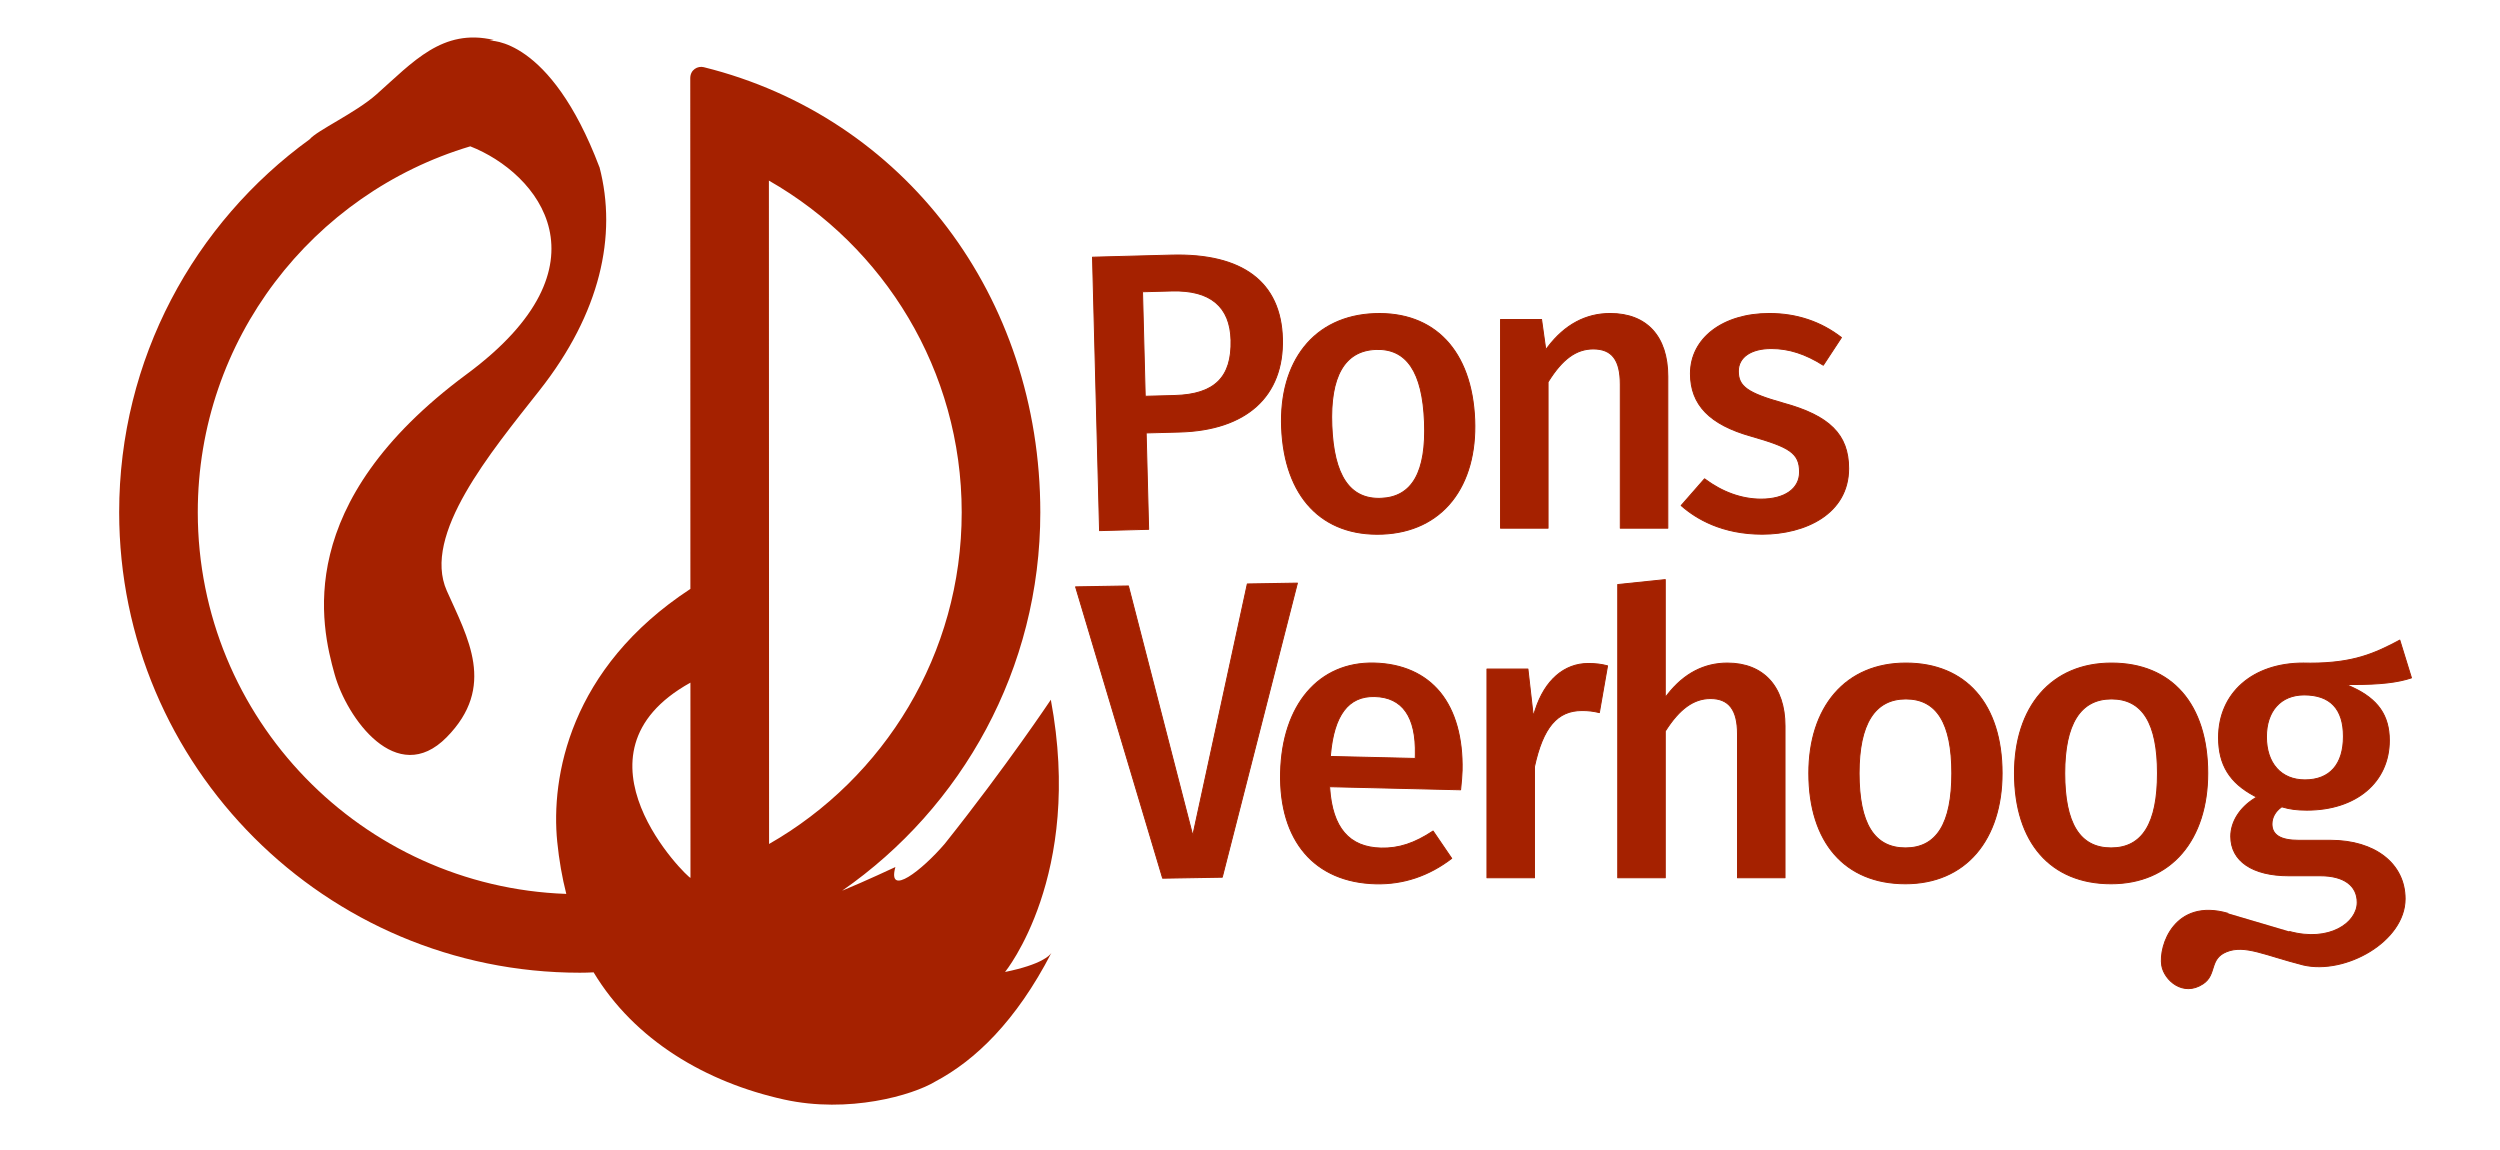
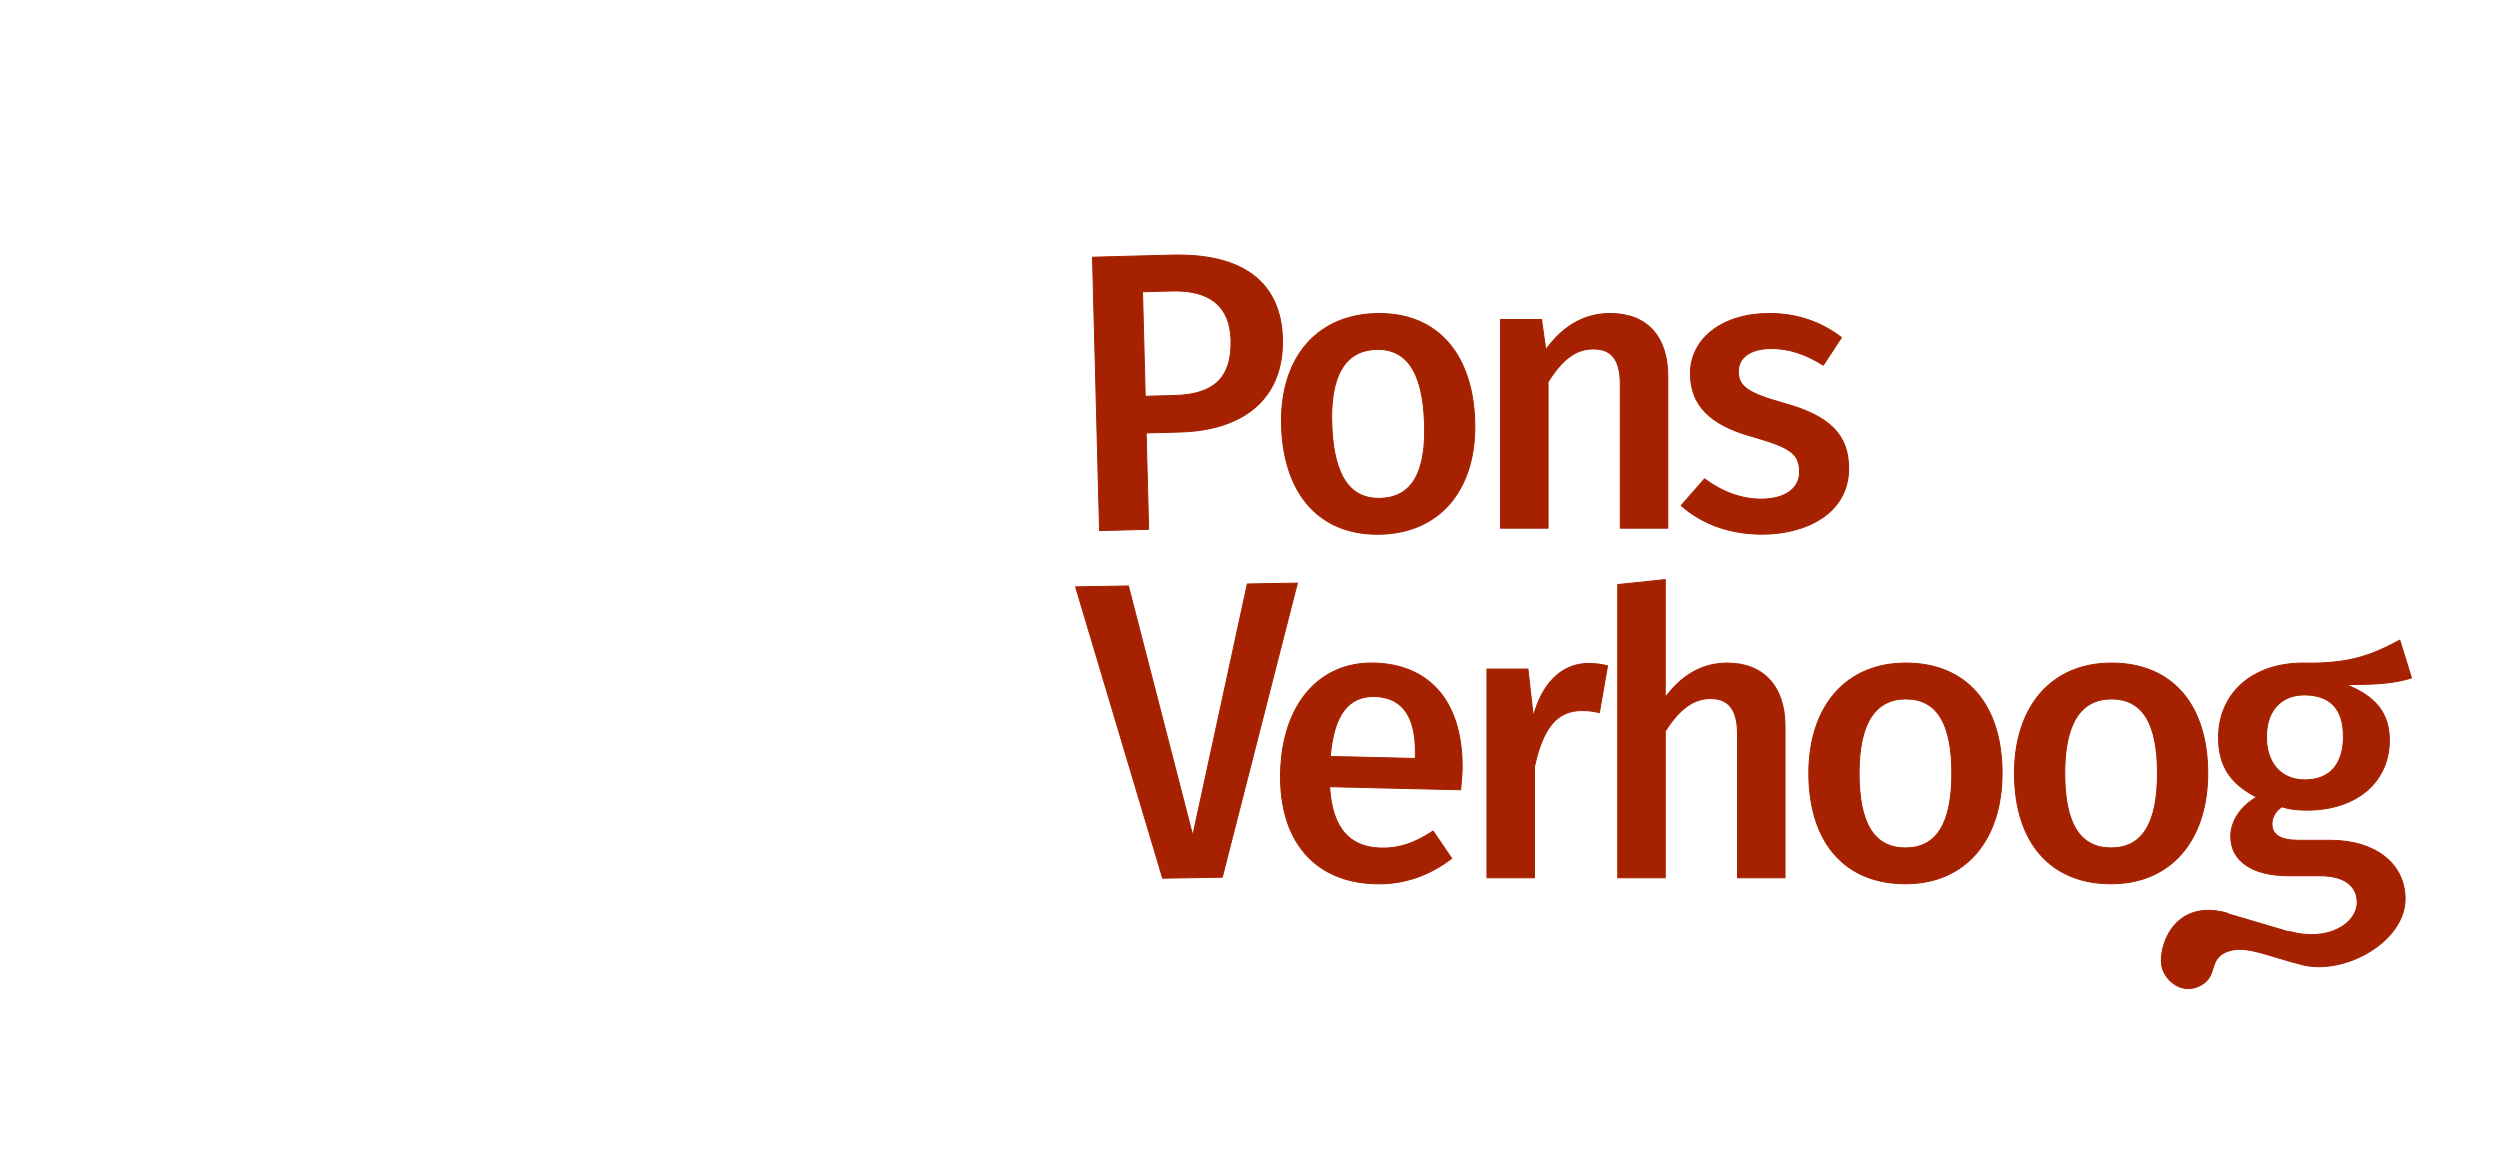
<svg xmlns="http://www.w3.org/2000/svg" xmlns:ns1="http://www.serif.com/" width="100%" height="100%" viewBox="0 0 2519 1159" version="1.1" xml:space="preserve" style="fill-rule:evenodd;clip-rule:evenodd;stroke-linejoin:round;stroke-miterlimit:2;">
  <g transform="matrix(1,0,0,1,-4058.58,-3698.8)">
    <g id="Artboard-FULL-sense" ns1:id="Artboard FULL-sense" transform="matrix(0.718,0,0,0.467,4058.58,3698.8)">
      <rect x="0" y="0" width="3507.87" height="2480.32" style="fill:none;" />
      <g transform="matrix(1.393,0,0,1.82,-486.789,-76.741)">
        <g transform="matrix(3.939,-0.123,0.103,4.707,685.161,202.067)">
          <path d="M213.33,71.212L205.809,71.212L205.809,44.888L213.33,44.888C223.133,44.888 228.104,49.182 228.104,57.647C228.104,67.028 223.547,71.212 213.33,71.212M213.431,35.856L193.253,35.856L193.253,104.719L205.809,104.719L205.809,80.444L214.338,80.444C231.45,80.444 241.265,72.135 241.265,57.647C241.265,43.391 231.641,35.856 213.431,35.856" style="fill:rgb(165,33,0);stroke:rgb(165,33,0);stroke-width:0.25px;" />
        </g>
        <g transform="matrix(3.937,-0.186,0.156,4.705,683.238,301.733)">
          <path d="M265.41,80.882C257.435,80.882 253.558,74.732 253.558,62.08C253.558,49.67 257.58,43.378 265.511,43.378C273.418,43.378 277.262,49.495 277.262,62.08C277.262,74.732 273.386,80.882 265.41,80.882M290.121,62.08C290.121,44.713 280.921,34.346 265.511,34.346C257.959,34.346 251.65,36.994 247.267,42.001C242.97,46.913 240.698,53.855 240.698,62.08C240.698,79.508 249.937,89.912 265.41,89.912C272.922,89.912 279.2,87.262 283.564,82.247C287.854,77.317 290.121,70.343 290.121,62.08" style="fill:rgb(165,33,0);stroke:rgb(165,33,0);stroke-width:0.25px;" />
        </g>
        <g transform="matrix(3.94,0,0,4.709,692.107,244.942)">
          <path d="M324.741,35.856C318.495,35.856 313.138,38.688 308.816,44.274L308.281,44.964L308.157,44.1L307.196,37.367L296.705,37.367L296.705,89.912L308.859,89.912L308.859,53.107L308.916,53.017C312.517,47.325 316.062,44.787 320.409,44.787C325.193,44.787 327.325,47.54 327.325,53.718L327.325,89.912L339.48,89.912L339.48,51.704C339.48,41.633 334.108,35.856 324.741,35.856" style="fill:rgb(165,33,0);stroke:rgb(165,33,0);stroke-width:0.25px;" />
        </g>
        <g transform="matrix(3.94,0,0,4.709,692.107,252.056)">
          <path d="M385.717,73.36C385.717,64.86 380.864,60.09 368.968,56.896C359.868,54.368 357.514,52.72 357.514,48.883C357.514,45.363 360.743,43.174 365.941,43.174C370.41,43.174 374.642,44.511 379.231,47.372L383.875,40.403C378.601,36.383 372.401,34.346 365.438,34.346C353.557,34.346 345.259,40.572 345.259,49.487C345.259,57.321 350.198,62.329 360.801,65.248C370.527,67.998 373.16,69.43 373.16,74.266C373.16,78.47 369.39,81.082 363.323,81.082C358.383,81.082 353.392,79.316 348.869,75.973L342.894,82.695C346.73,86.046 353.377,89.912 363.625,89.912C374.621,89.912 385.717,84.794 385.717,73.36" style="fill:rgb(165,33,0);stroke:rgb(165,33,0);stroke-width:0.25px;" />
        </g>
        <g transform="matrix(3.94,-0.078,0.07,5.039,-76.774,587.054)">
          <path d="M426.464,35.856L411.828,93.395L411.476,94.783L411.114,93.398L396.077,35.856L382.559,35.856L403.586,104.719L418.851,104.719L439.28,35.856L426.464,35.856Z" style="fill:rgb(165,33,0);stroke:rgb(165,33,0);stroke-width:0.24px;" />
        </g>
        <g transform="matrix(3.939,0.109,-0.091,4.707,-65.932,616.645)">
          <path d="M468.755,57.143L468.755,58.117L447.039,58.117L447.066,57.723C447.736,47.664 451.316,42.773 458.01,42.773C465.139,42.773 468.755,47.608 468.755,57.143ZM457.708,34.346C443.553,34.346 434.408,45.39 434.408,62.482C434.408,79.658 443.758,89.912 459.421,89.912C466.447,89.912 472.917,87.608 478.658,83.061L473.737,76.286C469.031,79.504 465.063,80.882 460.528,80.882C452.388,80.882 447.984,76.059 447.066,66.142L447.03,65.737L480.532,65.737C480.547,65.54 480.563,65.33 480.58,65.112C480.682,63.818 480.807,62.21 480.807,60.871C480.807,52.675 478.714,45.928 474.754,41.357C470.779,36.77 464.885,34.346 457.708,34.346" style="fill:rgb(165,33,0);stroke:rgb(165,33,0);stroke-width:0.25px;" />
        </g>
        <g transform="matrix(3.94,0,0,4.709,-72.088,659.855)">
          <path d="M513.11,35.856C506.931,35.856 501.993,40.096 499.561,47.488L499.036,49.083L498.843,47.415L497.671,37.265L487.191,37.265L487.191,89.811L499.344,89.811L499.344,61.836L499.353,61.796C501.547,51.921 505.18,47.707 511.498,47.707C513.096,47.707 514.336,47.851 515.938,48.229L518.026,36.455C516.523,36.046 514.95,35.856 513.11,35.856" style="fill:rgb(165,33,0);stroke:rgb(165,33,0);stroke-width:0.25px;" />
        </g>
        <g transform="matrix(3.94,0,0,4.709,-72.088,560.441)">
          <path d="M548.667,56.869C542.716,56.869 537.594,59.499 533.444,64.687L532.786,65.509L532.786,35.856L520.632,37.09L520.632,110.924L532.786,110.924L532.786,74.016L532.845,73.926C536.425,68.381 540.076,65.799 544.336,65.799C549.055,65.799 551.253,68.637 551.253,74.73L551.253,110.924L563.406,110.924L563.406,72.716C563.406,62.793 557.897,56.869 548.667,56.869" style="fill:rgb(165,33,0);stroke:rgb(165,33,0);stroke-width:0.25px;" />
        </g>
        <g transform="matrix(3.94,0,0,4.709,-72.088,666.488)">
          <path d="M594.199,80.882C586.222,80.882 582.345,74.732 582.345,62.08C582.345,49.67 586.368,43.378 594.298,43.378C602.206,43.378 606.051,49.495 606.051,62.08C606.051,74.732 602.174,80.882 594.199,80.882M618.91,62.08C618.91,44.713 609.71,34.346 594.298,34.346C586.746,34.346 580.438,36.994 576.055,42.001C571.758,46.913 569.487,53.855 569.487,62.08C569.487,79.508 578.725,89.912 594.199,89.912C601.71,89.912 607.988,87.262 612.353,82.247C616.642,77.317 618.91,70.343 618.91,62.08" style="fill:rgb(165,33,0);stroke:rgb(165,33,0);stroke-width:0.25px;" />
        </g>
        <g transform="matrix(3.94,0,0,4.709,-72.088,666.488)">
          <path d="M646.782,80.882C638.805,80.882 634.929,74.732 634.929,62.08C634.929,49.67 638.951,43.378 646.881,43.378C654.789,43.378 658.634,49.495 658.634,62.08C658.634,74.732 654.757,80.882 646.782,80.882M671.493,62.08C671.493,44.713 662.293,34.346 646.881,34.346C639.33,34.346 633.022,36.994 628.639,42.001C624.342,46.913 622.071,53.855 622.071,62.08C622.071,79.508 631.308,89.912 646.782,89.912C654.293,89.912 660.571,87.262 664.936,82.247C669.226,77.317 671.493,70.343 671.493,62.08" style="fill:rgb(165,33,0);stroke:rgb(165,33,0);stroke-width:0.25px;" />
        </g>
        <g transform="matrix(3.94,0,0,4.709,-72.088,773.677)">
          <path d="M696.141,19.605C702.802,19.605 706.18,23.119 706.18,30.048C706.18,37.105 702.687,40.993 696.342,40.993C690.273,40.993 686.503,36.838 686.503,30.148C686.503,23.645 690.196,19.605 696.141,19.605M702.89,56.203L694.731,56.203C690.144,56.203 687.914,54.863 687.914,52.106C687.914,50.462 688.78,48.92 690.29,47.873L690.436,47.773L690.606,47.824C692.428,48.37 694.353,48.614 696.847,48.614C709.458,48.614 717.931,41.558 717.931,31.054C717.931,24.776 715.015,20.655 708.478,17.693L706.921,16.986L708.63,16.986C715.535,16.986 720.043,16.484 723.582,15.31L720.599,5.803C714.148,9.21 708.608,11.603 697.755,11.603C697.163,11.603 696.554,11.596 695.929,11.581C682.965,11.582 674.25,19.124 674.25,30.35C674.25,37.186 677.077,41.713 683.42,45.03L683.995,45.331L683.442,45.673C679.641,48.012 677.373,51.584 677.373,55.228C677.373,61.43 682.92,65.134 692.212,65.134L700.271,65.134C706.267,65.134 709.705,67.581 709.705,71.849C709.705,76.98 702.573,81.904 692.411,79.165C679.255,75.324 676.671,74.579 676.676,74.592C663.017,70.706 658.899,82.75 659.725,87.711C660.335,91.357 665.148,95.69 670.276,92.348C673.891,89.998 671.762,86.05 676.33,84.251C680.975,82.421 685.989,85.097 695.918,87.593C706.69,90.061 721.959,81.643 721.959,70.943C721.959,62.126 714.296,56.203 702.89,56.203" style="fill:rgb(165,33,0);stroke:rgb(165,33,0);stroke-width:0.25px;" />
        </g>
      </g>
      <g transform="matrix(1.267,-0.438,0.304,2.075,-605.698,-336.702)">
-         <path d="M1300.09,1427.49L1300.6,1426.93C1300.6,1426.93 1300.46,1427.14 1300.09,1427.49ZM1300.09,1427.49C1246.34,1487.58 1193.98,1517.02 1147.11,1529C1119.92,1537.56 1048.12,1541.62 983.423,1513.14C905.502,1478.84 839.904,1421.4 812.856,1344.9C806.252,1343.76 804.877,1343.6 798.269,1342.21C530.292,1285.63 361.666,1035.5 421.942,783.988C458.315,632.217 569.777,514.399 711.343,457.252C721.135,450.12 766.073,441.314 792.318,427.735C838.564,403.806 877.776,376.578 929.017,399.933L924.1,399.614C924.1,399.614 988.949,408.881 1010.16,549.113L1010.26,549.119C1012.91,621.091 976.391,694.06 894.263,756.709C827.567,807.587 735.753,873.65 748.68,934.542C759.541,985.699 778.434,1040.52 713.711,1079.55C648.929,1118.61 613.132,1038.05 610.608,992.403C607.764,940.953 606.31,813.629 821.14,724.642C1002.75,649.413 944.043,541.307 878.984,499.962C701.691,511.473 545.79,630.495 504.812,801.483C455.899,1005.58 588.739,1208.58 802.678,1261.18C802.181,1244.02 803.089,1226.16 805.512,1207.59C814.005,1142.51 859.362,1038.56 1005.94,986.952C1005.94,986.952 1004.32,993.712 1127.08,481.459C1129.09,473.093 1137.89,470.744 1143.92,473.579C1343.51,567.494 1444.2,775.425 1393.02,988.997C1355.85,1144.11 1240.25,1263.75 1094.24,1319.41C1120.88,1315.14 1156.01,1307.83 1156.01,1307.83C1139.83,1336.33 1183.39,1316.96 1213.63,1295.75C1297.78,1232.25 1359.6,1176.85 1359.6,1176.85C1352.54,1358.25 1246.69,1436.09 1246.69,1436.09C1287.34,1436.85 1297.89,1429.6 1300.09,1427.49ZM1028.31,1256.91C1165.25,1217.38 1276.49,1111.98 1310.15,971.502C1343.82,831.024 1291.38,691.067 1185.66,600.313L1028.31,1256.91ZM983.707,1079.73C830.094,1121.96 934.925,1273.1 937.407,1272.93L983.707,1079.73Z" style="fill:rgb(165,33,0);" />
-       </g>
+         </g>
    </g>
  </g>
</svg>